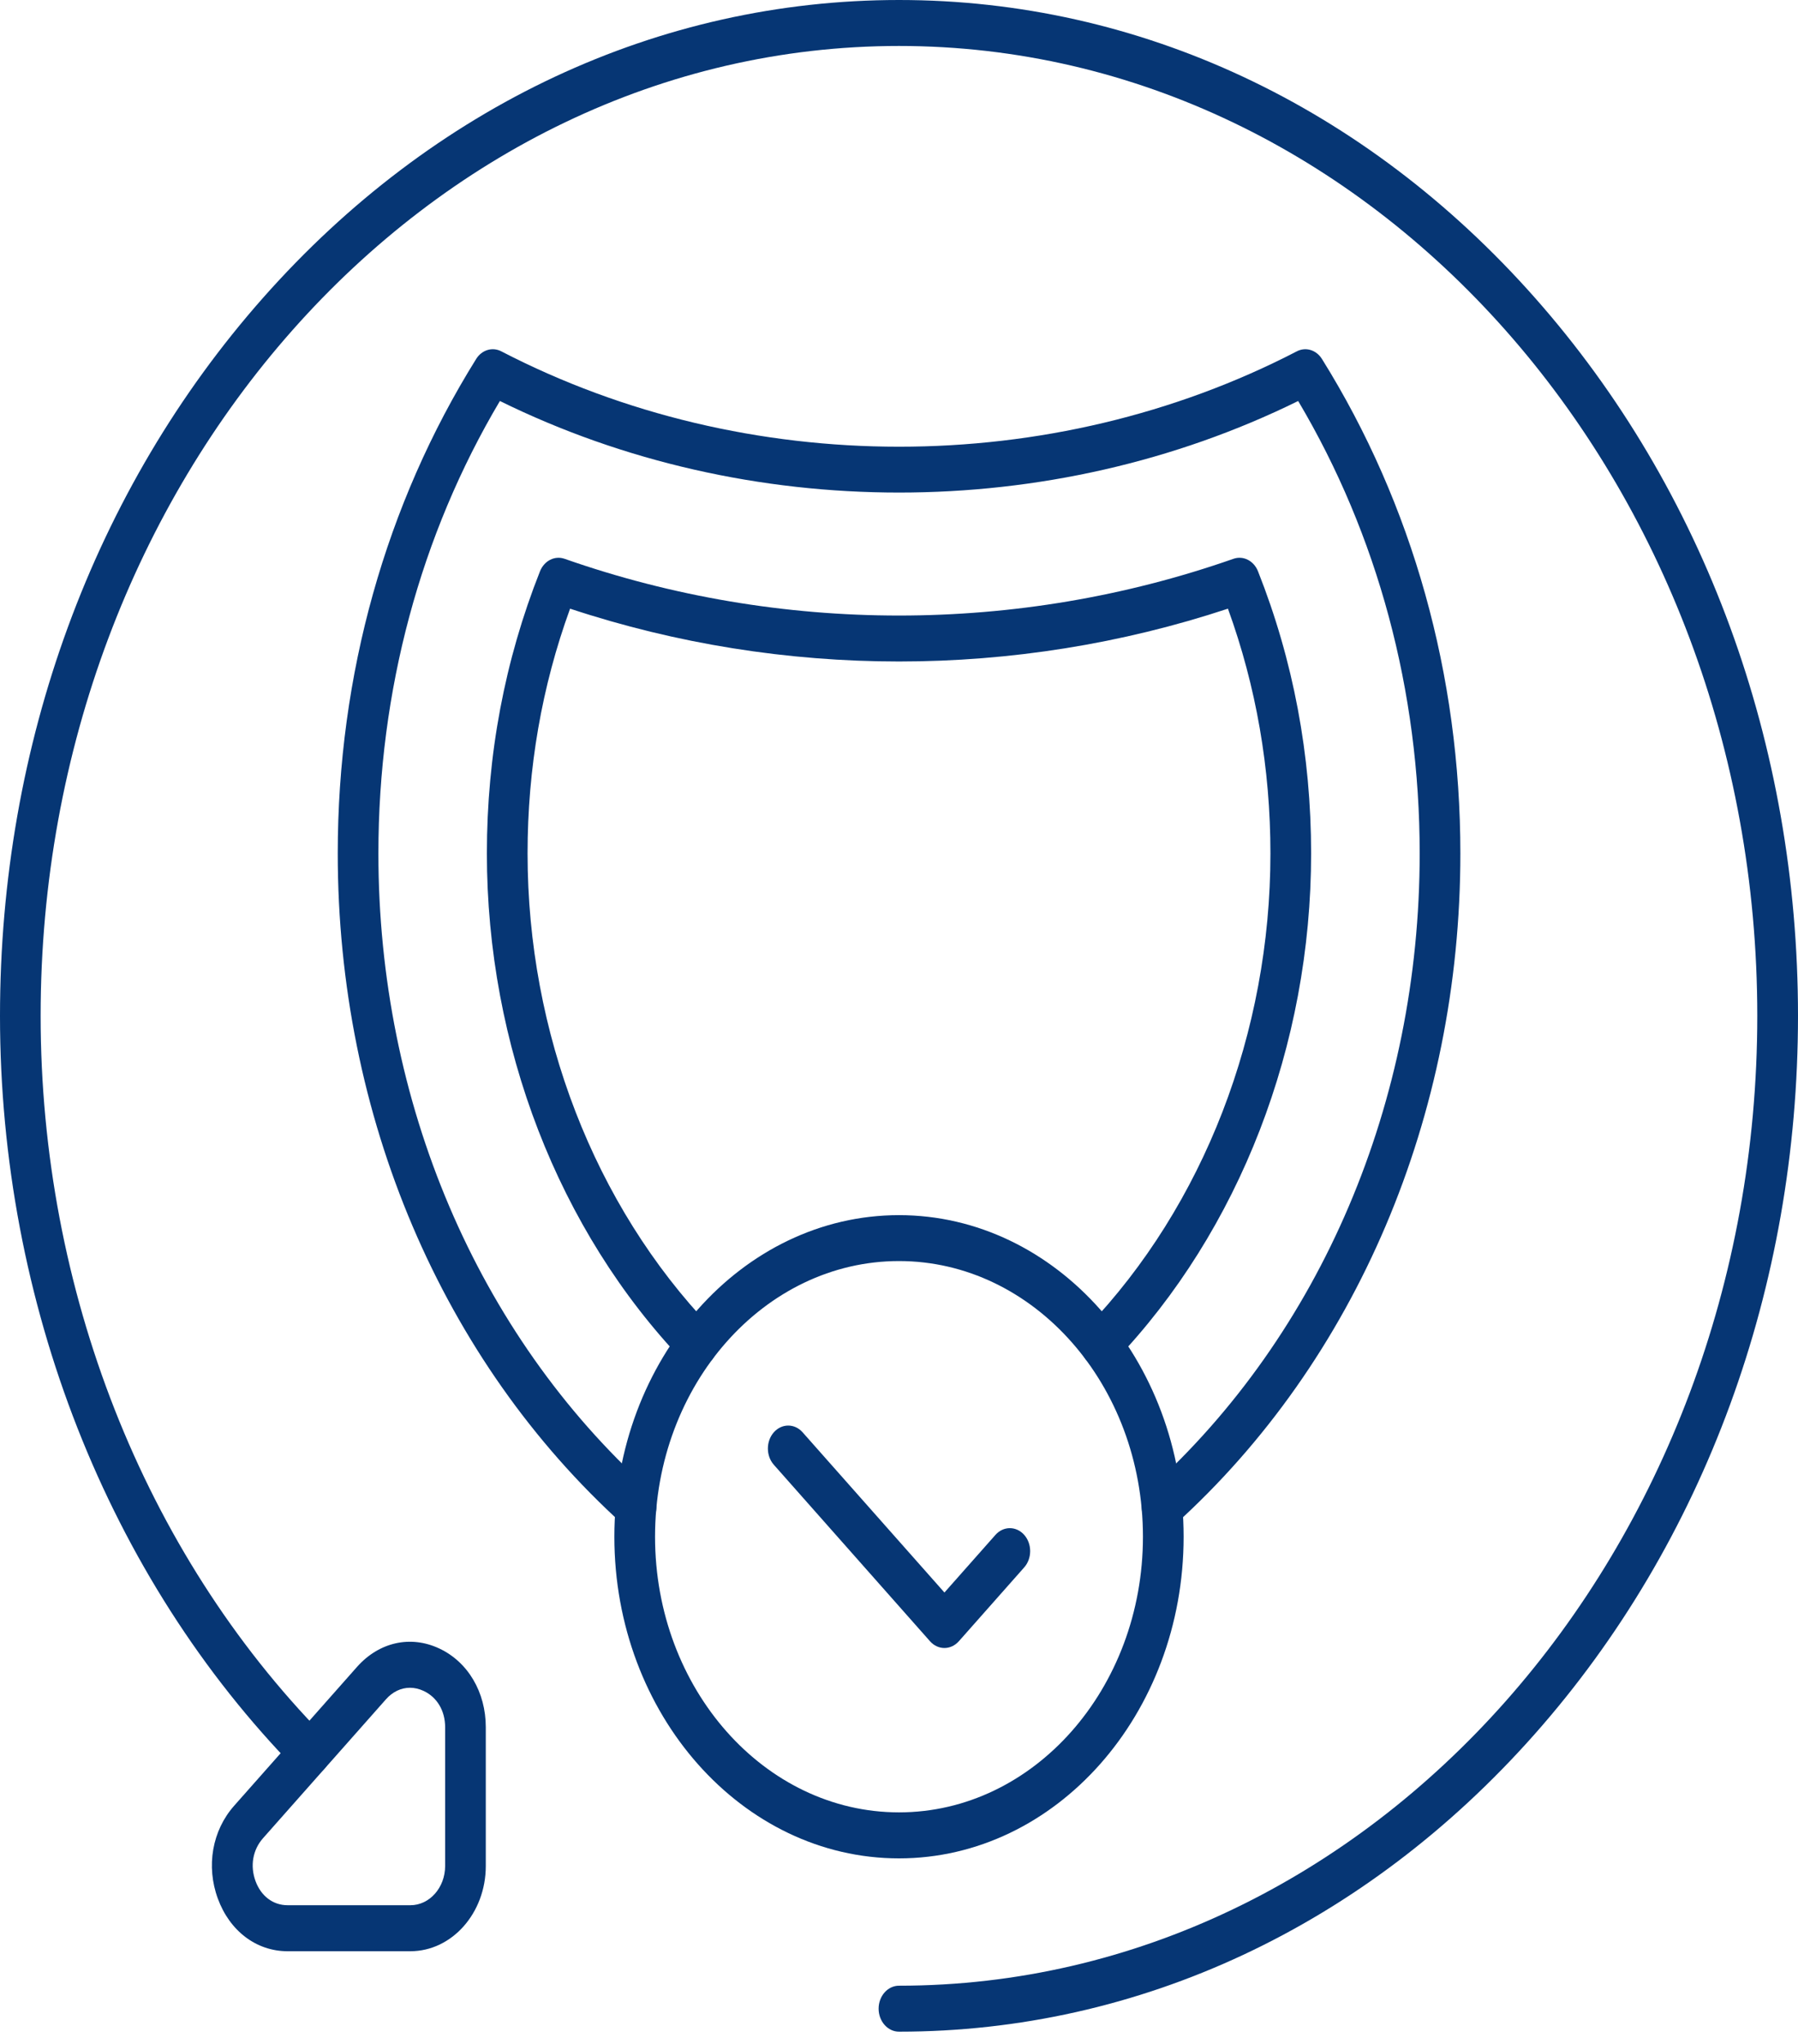
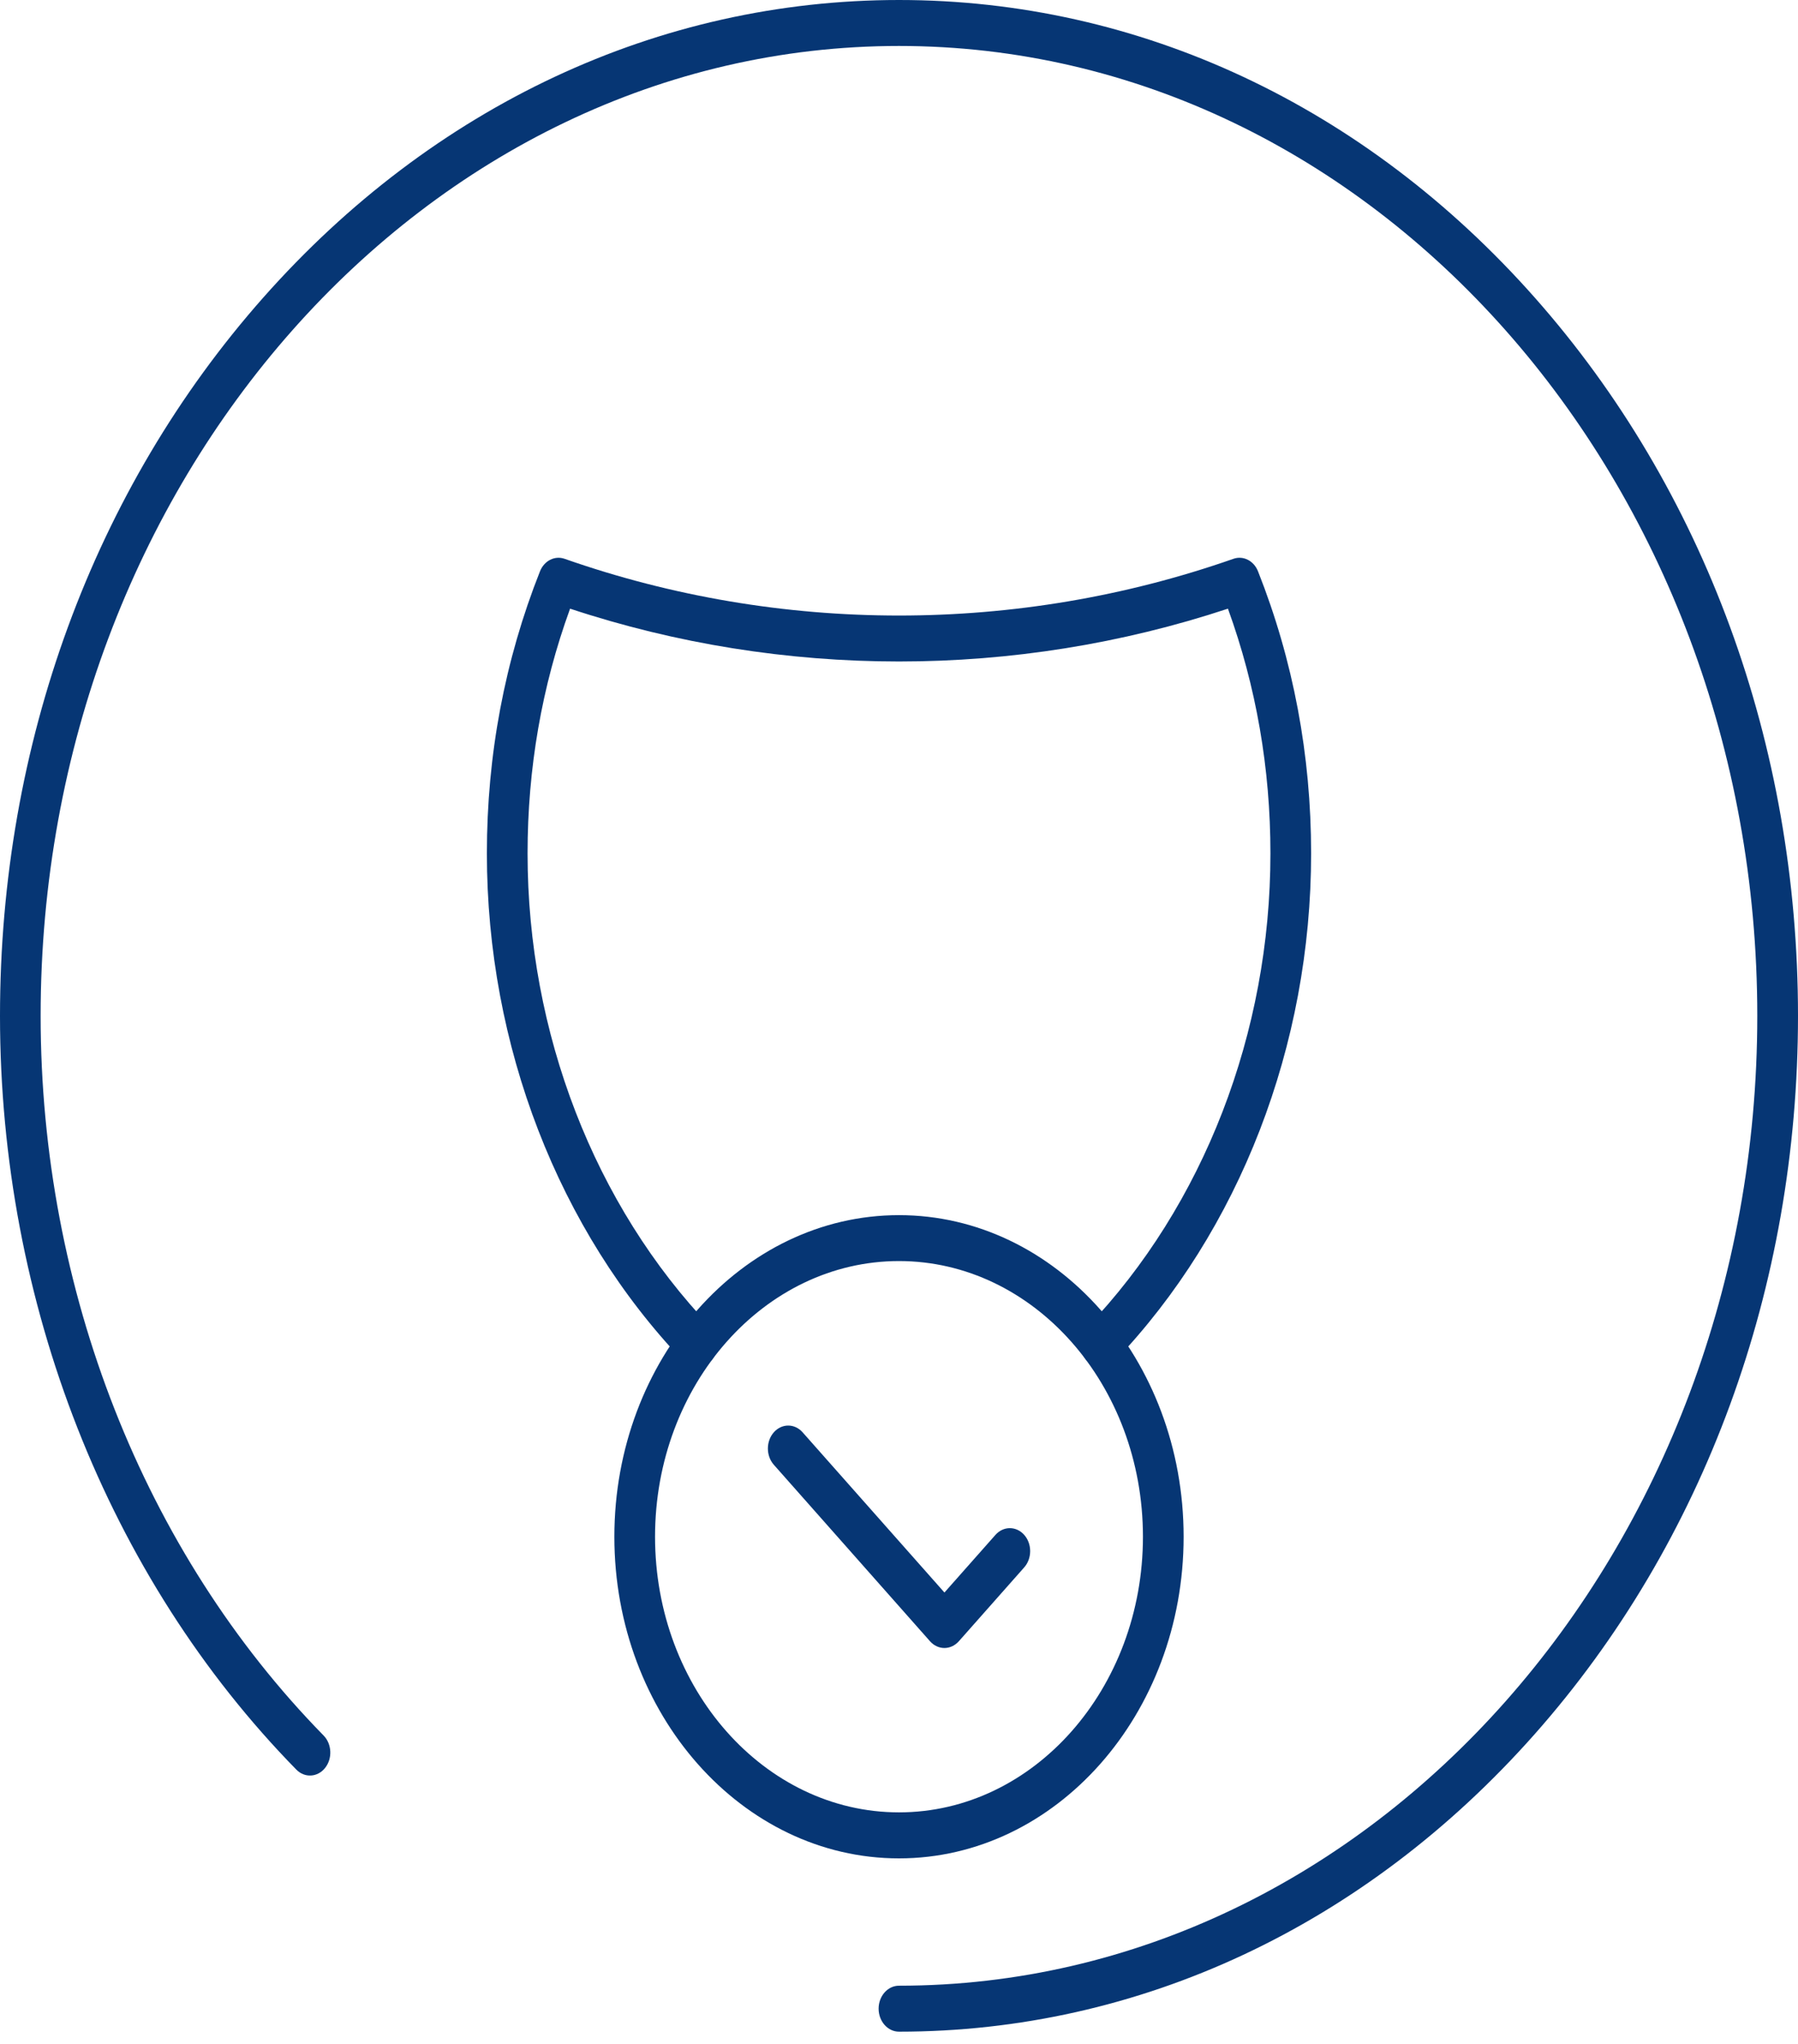
<svg xmlns="http://www.w3.org/2000/svg" width="110" height="125" viewBox="0 0 110 125" fill="none">
  <path d="M55 124.25C69.691 124.25 83.503 117.788 93.891 106.054C104.279 94.321 110 78.719 110 62.125C110 45.531 104.279 29.93 93.891 18.196C83.503 6.463 69.691 0 55 0C40.309 0 26.497 6.463 16.109 18.196C5.721 29.93 0 45.531 0 62.125C0 79.666 6.607 96.468 18.13 108.224C18.64 108.744 19.427 108.699 19.887 108.123C20.348 107.547 20.308 106.658 19.797 106.138C8.798 94.914 2.486 78.871 2.486 62.125C2.486 29.418 26.042 2.811 54.998 2.811C83.953 2.811 107.509 29.418 107.509 62.125C107.509 94.832 83.953 121.439 54.998 121.439C54.311 121.439 53.753 122.069 53.753 122.845C53.753 123.621 54.313 124.25 55 124.25Z" fill="#063674" />
-   <path d="M17.592 119.331H25.106C27.652 119.331 29.72 116.992 29.72 114.119V105.63C29.72 103.482 28.627 101.635 26.87 100.814C25.113 99.991 23.187 100.426 21.84 101.944L14.327 110.431C12.981 111.949 12.598 114.128 13.327 116.112C14.056 118.097 15.688 119.331 17.592 119.331ZM25.081 103.218C25.357 103.218 25.641 103.282 25.919 103.412C26.741 103.797 27.233 104.626 27.233 105.63V114.116C27.233 115.44 26.28 116.517 25.108 116.517H17.595C16.706 116.517 15.97 115.963 15.631 115.036C15.293 114.108 15.462 113.13 16.092 112.418L23.605 103.932C24.018 103.462 24.538 103.218 25.081 103.218Z" fill="#063674" />
-   <path d="M38.91 93.562C39.276 93.562 39.637 93.382 39.884 93.033C40.314 92.426 40.227 91.543 39.689 91.057C29.177 81.55 23.15 67.385 23.15 52.194C23.15 42.262 25.715 32.721 30.583 24.524C45.747 31.99 64.258 31.99 79.421 24.524C84.289 32.721 86.855 42.262 86.855 52.194C86.855 67.385 80.825 81.55 70.315 91.057C69.778 91.543 69.693 92.426 70.121 93.033C70.552 93.64 71.333 93.736 71.871 93.252C82.975 83.208 89.344 68.242 89.344 52.194C89.344 41.292 86.417 30.838 80.877 21.955C80.531 21.401 79.887 21.204 79.342 21.485C64.33 29.264 45.677 29.264 30.666 21.485C30.12 21.204 29.473 21.401 29.13 21.955C23.59 30.838 20.663 41.295 20.663 52.194C20.663 68.242 27.032 83.208 38.136 93.252C38.363 93.463 38.637 93.562 38.91 93.562Z" fill="#063674" />
  <path d="M42.644 83.608C42.977 83.608 43.311 83.456 43.557 83.158C44.025 82.587 43.995 81.699 43.49 81.17C36.365 73.713 32.276 63.151 32.276 52.194C32.276 46.996 33.149 41.967 34.877 37.224C47.9 41.531 62.103 41.531 75.124 37.224C76.848 41.967 77.724 46.996 77.724 52.194C77.724 63.151 73.638 73.713 66.51 81.17C66.005 81.699 65.975 82.587 66.443 83.158C66.911 83.728 67.697 83.759 68.203 83.234C75.835 75.245 80.213 63.933 80.213 52.194C80.213 46.181 79.12 40.379 76.965 34.942C76.709 34.292 76.062 33.964 75.46 34.175C62.264 38.801 47.733 38.801 34.541 34.175C33.938 33.964 33.294 34.292 33.035 34.942C30.88 40.376 29.787 46.181 29.787 52.194C29.787 63.93 34.165 75.245 41.797 83.234C42.039 83.484 42.34 83.608 42.644 83.608Z" fill="#063674" />
  <path d="M55 113.652C64.601 113.652 72.413 104.828 72.413 93.983C72.413 83.138 64.601 74.314 55 74.314C45.398 74.314 37.586 83.138 37.586 93.983C37.586 104.828 45.398 113.652 55 113.652ZM55 77.122C63.23 77.122 69.924 84.684 69.924 93.98C69.924 103.277 63.23 110.838 55 110.838C46.77 110.838 40.075 103.277 40.075 93.98C40.075 84.684 46.77 77.122 55 77.122Z" fill="#063674" />
  <path d="M57.778 100.786C58.096 100.786 58.415 100.648 58.659 100.376L62.66 95.856C63.146 95.307 63.146 94.416 62.66 93.868C62.175 93.32 61.386 93.32 60.901 93.868L57.78 97.393L49.102 87.594C48.617 87.046 47.828 87.046 47.343 87.594C46.857 88.142 46.857 89.033 47.343 89.581L56.899 100.376C57.141 100.648 57.459 100.786 57.778 100.786Z" fill="#063674" />
</svg>